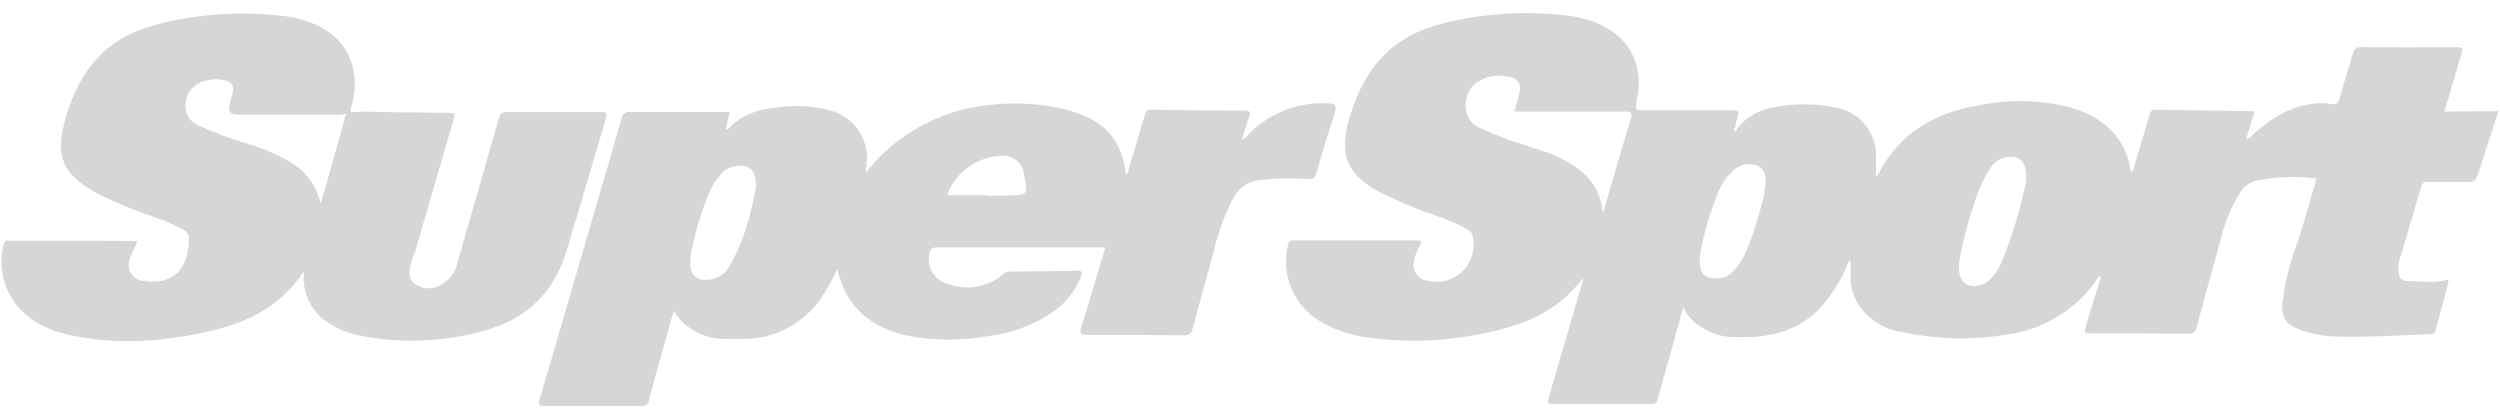
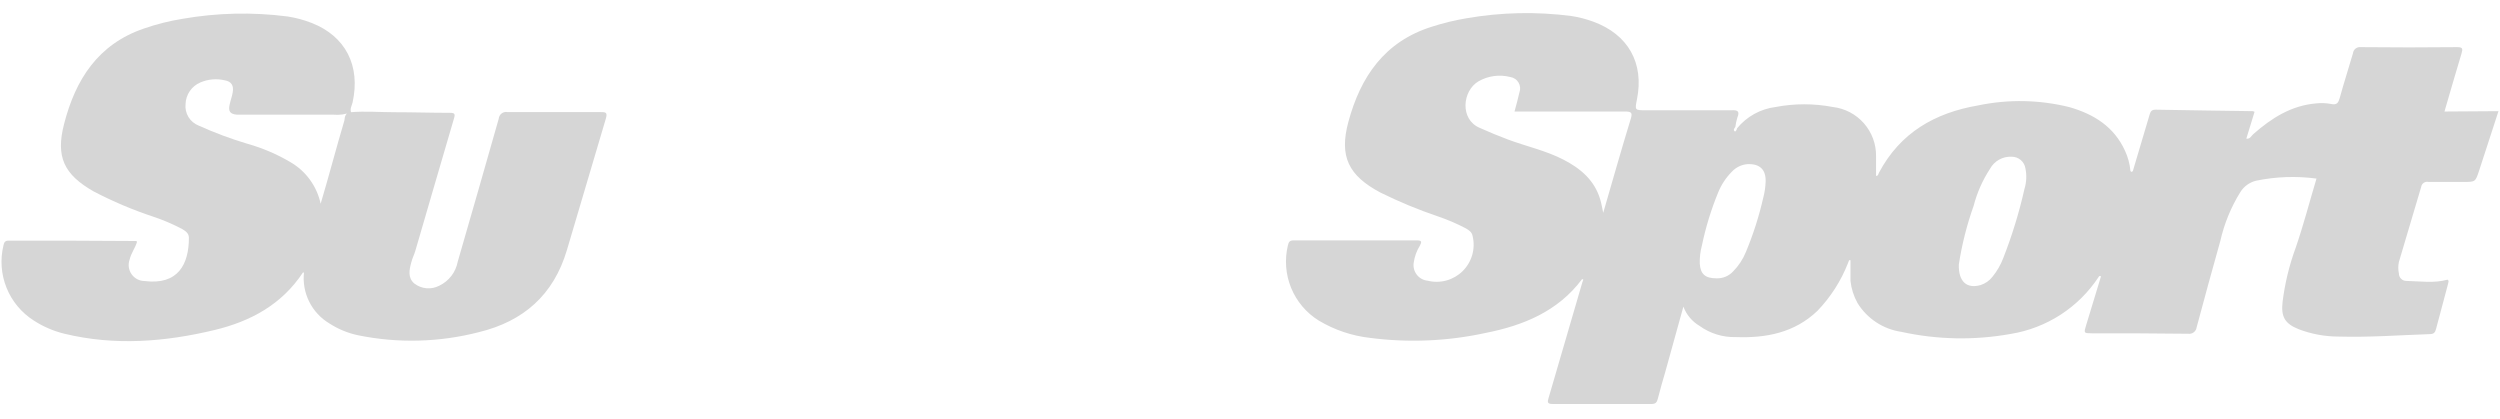
<svg xmlns="http://www.w3.org/2000/svg" width="161" height="27" viewBox="0 0 161 27" fill="none">
  <path d="M22.573 7.227C23.527 7.146 24.453 7.227 25.388 7.227C26.581 7.227 27.774 7.266 28.967 7.266C29.277 7.266 29.33 7.328 29.234 7.638C28.399 10.472 27.578 13.312 26.748 16.151C26.677 16.404 26.552 16.628 26.486 16.9C26.357 17.377 26.247 17.893 26.686 18.26C26.912 18.434 27.183 18.539 27.468 18.564C27.752 18.588 28.037 18.531 28.29 18.399C28.595 18.253 28.862 18.037 29.069 17.768C29.275 17.499 29.415 17.186 29.478 16.852C30.365 13.789 31.245 10.722 32.117 7.652C32.121 7.585 32.141 7.519 32.173 7.46C32.205 7.4 32.249 7.348 32.303 7.307C32.356 7.266 32.418 7.237 32.484 7.221C32.55 7.206 32.618 7.205 32.684 7.218C34.679 7.218 36.669 7.218 38.664 7.218C38.988 7.218 39.141 7.218 39.017 7.638C38.187 10.458 37.342 13.274 36.512 16.094C35.653 19 33.706 20.694 30.838 21.391C28.294 22.048 25.634 22.117 23.059 21.591C22.399 21.452 21.769 21.191 21.203 20.823C20.648 20.489 20.199 20.004 19.911 19.424C19.623 18.844 19.506 18.193 19.576 17.549C19.547 17.549 19.514 17.549 19.509 17.549C18.149 19.611 16.14 20.694 13.821 21.252C10.619 22.021 7.388 22.278 4.143 21.491C3.441 21.32 2.773 21.031 2.168 20.637C1.381 20.135 0.771 19.401 0.422 18.536C0.073 17.671 0.003 16.719 0.221 15.812C0.259 15.626 0.311 15.497 0.545 15.497C3.289 15.497 6.033 15.497 8.777 15.521C8.777 15.521 8.777 15.521 8.825 15.574C8.715 15.96 8.443 16.299 8.347 16.719C8.292 16.873 8.274 17.039 8.295 17.201C8.317 17.364 8.376 17.519 8.47 17.654C8.563 17.789 8.687 17.899 8.832 17.977C8.977 18.054 9.138 18.096 9.302 18.098C11.478 18.375 12.165 17.005 12.165 15.316C12.165 15.02 11.945 14.877 11.726 14.748C11.132 14.434 10.512 14.168 9.874 13.956C8.552 13.518 7.268 12.973 6.033 12.329C4.124 11.241 3.58 10.11 4.124 7.996C4.854 5.133 6.31 2.842 9.278 1.835C10.078 1.557 10.9 1.35 11.736 1.215C13.978 0.821 16.268 0.769 18.526 1.062C19.054 1.143 19.571 1.282 20.067 1.477C22.253 2.327 23.231 4.235 22.706 6.598C22.659 6.803 22.525 6.998 22.606 7.227C22.245 7.367 21.856 7.421 21.47 7.385H15.782C15.61 7.385 15.439 7.385 15.267 7.385C14.823 7.351 14.685 7.17 14.79 6.731C14.842 6.473 14.942 6.221 14.985 5.958C15.066 5.514 14.909 5.247 14.47 5.171C13.947 5.049 13.398 5.097 12.905 5.309C12.629 5.425 12.392 5.618 12.223 5.865C12.053 6.113 11.959 6.403 11.95 6.702C11.919 6.993 11.985 7.286 12.137 7.536C12.289 7.786 12.518 7.979 12.79 8.086C13.817 8.55 14.874 8.944 15.954 9.265C16.919 9.537 17.844 9.934 18.707 10.444C19.2 10.73 19.627 11.116 19.962 11.577C20.296 12.038 20.53 12.564 20.65 13.121C21.189 11.317 21.652 9.528 22.181 7.752C22.201 7.509 22.253 7.256 22.573 7.227Z" fill="#D6D6D6" />
  <path d="M157.424 7.182C157.801 5.889 158.154 4.658 158.526 3.432C158.612 3.141 158.598 3.031 158.24 3.036C156.169 3.058 154.101 3.058 152.036 3.036C151.976 3.028 151.916 3.032 151.858 3.048C151.8 3.064 151.745 3.091 151.698 3.129C151.651 3.166 151.612 3.213 151.583 3.265C151.554 3.318 151.536 3.377 151.53 3.436C151.253 4.391 150.943 5.345 150.681 6.3C150.59 6.619 150.5 6.777 150.123 6.696C149.808 6.636 149.486 6.623 149.168 6.658C147.555 6.791 146.276 7.612 145.107 8.643C144.978 8.757 144.902 8.967 144.663 8.929C144.84 8.347 145.016 7.774 145.193 7.202C145.157 7.181 145.119 7.167 145.078 7.159C142.993 7.125 140.903 7.106 138.818 7.063C138.531 7.063 138.488 7.211 138.426 7.412C138.073 8.609 137.715 9.798 137.357 11.01C137.305 11.081 137.252 11.091 137.2 11.01C137.16 10.556 137.04 10.114 136.847 9.702C136.141 8.156 134.838 7.349 133.277 6.901C131.354 6.422 129.348 6.383 127.408 6.786C124.611 7.264 122.378 8.542 121.009 11.115C120.966 11.196 120.961 11.334 120.818 11.329C120.818 10.9 120.818 10.48 120.818 10.06C120.829 9.281 120.55 8.526 120.036 7.94C119.522 7.355 118.809 6.981 118.036 6.891C116.817 6.658 115.565 6.658 114.347 6.891C113.372 7.014 112.481 7.508 111.861 8.27C111.861 8.361 111.76 8.49 111.727 8.466C111.598 8.375 111.689 8.266 111.756 8.175C111.781 7.973 111.824 7.773 111.884 7.579C112.052 7.168 111.913 7.077 111.503 7.101C109.665 7.101 107.833 7.101 105.996 7.101C105.28 7.101 105.28 7.101 105.418 6.409C105.896 4.066 104.855 2.215 102.603 1.394C102.147 1.226 101.676 1.104 101.195 1.031C98.953 0.74 96.68 0.788 94.452 1.175C93.694 1.301 92.946 1.482 92.214 1.719C89.165 2.673 87.619 4.944 86.836 7.846C86.235 10.074 86.836 11.306 88.903 12.403C90.096 12.992 91.326 13.503 92.587 13.93C93.209 14.14 93.813 14.399 94.395 14.703C94.596 14.822 94.796 14.942 94.839 15.214C94.933 15.612 94.923 16.028 94.81 16.422C94.697 16.815 94.484 17.173 94.193 17.461C93.901 17.748 93.541 17.956 93.146 18.064C92.751 18.172 92.335 18.176 91.938 18.077C91.8 18.063 91.666 18.021 91.546 17.954C91.425 17.886 91.32 17.794 91.236 17.684C91.152 17.574 91.092 17.448 91.059 17.314C91.026 17.179 91.022 17.039 91.045 16.903C91.1 16.515 91.237 16.142 91.446 15.81C91.57 15.576 91.561 15.481 91.26 15.481H83.305C83.071 15.481 82.995 15.567 82.942 15.796C82.721 16.71 82.793 17.671 83.149 18.542C83.506 19.412 84.128 20.148 84.927 20.644C85.939 21.249 87.068 21.63 88.239 21.761C90.718 22.082 93.233 21.974 95.674 21.441C98.098 20.964 100.332 20.052 101.878 17.986C101.878 17.986 101.921 17.986 101.959 17.986C101.959 18.058 101.925 18.115 101.906 18.172C101.187 20.647 100.464 23.126 99.735 25.607C99.659 25.865 99.611 26.022 100.002 26.017C102.121 26.017 104.24 26.017 106.358 26.017C106.616 26.017 106.707 25.913 106.764 25.679C106.907 25.106 107.074 24.533 107.241 23.961C107.618 22.596 108 21.226 108.41 19.747C108.605 20.267 108.972 20.705 109.451 20.988C110.13 21.478 110.952 21.731 111.789 21.708C113.746 21.78 115.564 21.427 117.038 20.024C117.888 19.141 118.556 18.1 119.004 16.96C119.033 16.893 119.057 16.822 119.085 16.755H119.171V18.087C119.225 18.589 119.379 19.076 119.625 19.518C119.931 20.013 120.342 20.435 120.828 20.755C121.314 21.075 121.864 21.285 122.44 21.37C124.761 21.881 127.16 21.927 129.498 21.503C130.639 21.317 131.728 20.897 132.699 20.27C133.67 19.642 134.5 18.821 135.138 17.857C135.167 17.814 135.186 17.738 135.305 17.795C134.987 18.836 134.669 19.881 134.351 20.931C134.189 21.46 134.189 21.46 134.723 21.465C136.794 21.465 138.865 21.465 140.927 21.494C141.051 21.51 141.177 21.477 141.277 21.401C141.377 21.325 141.444 21.212 141.461 21.088C141.958 19.227 142.467 17.371 142.988 15.519C143.24 14.403 143.677 13.337 144.282 12.365C144.51 12.003 144.869 11.743 145.284 11.639C146.566 11.374 147.884 11.327 149.182 11.501C148.729 13.009 148.347 14.493 147.846 15.944C147.43 17.075 147.145 18.25 146.997 19.447C146.892 20.401 147.14 20.84 148.028 21.198C148.85 21.513 149.724 21.675 150.604 21.675C152.571 21.732 154.527 21.584 156.484 21.517C156.751 21.517 156.827 21.393 156.884 21.174C157.137 20.22 157.404 19.241 157.657 18.273C157.657 18.196 157.743 18.096 157.624 18.01C156.751 18.253 155.858 18.11 154.966 18.091C154.839 18.091 154.718 18.041 154.629 17.951C154.539 17.862 154.489 17.741 154.489 17.614C154.436 17.369 154.436 17.115 154.489 16.87C154.966 15.26 155.443 13.653 155.92 12.05C155.927 11.995 155.945 11.943 155.973 11.896C156.002 11.849 156.039 11.808 156.084 11.776C156.129 11.745 156.181 11.723 156.235 11.713C156.289 11.702 156.344 11.703 156.398 11.716C157.147 11.716 157.901 11.716 158.655 11.716C159.409 11.716 159.414 11.716 159.647 11.014L160.902 7.159L157.424 7.182ZM105.018 7.66C104.416 9.635 103.853 11.616 103.247 13.706C103.171 13.353 103.133 13.104 103.061 12.866C102.698 11.616 101.797 10.852 100.675 10.275C99.554 9.697 98.289 9.425 97.106 8.982C96.495 8.752 95.894 8.504 95.287 8.232C93.999 7.679 94.176 5.846 95.216 5.236C95.835 4.882 96.567 4.783 97.258 4.959C97.368 4.975 97.474 5.015 97.566 5.077C97.659 5.138 97.736 5.22 97.793 5.316C97.85 5.411 97.884 5.519 97.894 5.629C97.904 5.74 97.889 5.852 97.85 5.956C97.764 6.352 97.65 6.739 97.535 7.182C99.921 7.182 102.307 7.182 104.636 7.182C105.084 7.178 105.137 7.268 105.018 7.669V7.66ZM113.559 12.708C113.287 13.914 112.91 15.094 112.433 16.235C112.244 16.7 111.965 17.123 111.612 17.48C111.476 17.627 111.311 17.742 111.126 17.819C110.942 17.895 110.743 17.931 110.544 17.924C109.813 17.924 109.508 17.652 109.465 16.97C109.454 16.579 109.501 16.188 109.603 15.81C109.845 14.646 110.193 13.508 110.644 12.408C110.849 11.899 111.154 11.437 111.541 11.048C111.804 10.77 112.161 10.6 112.543 10.571C113.321 10.537 113.731 10.914 113.707 11.692C113.695 12.038 113.645 12.382 113.559 12.718V12.708ZM130.381 12.141C130.04 13.665 129.582 15.162 129.011 16.617C128.845 17.056 128.608 17.466 128.31 17.829C128.116 18.078 127.851 18.262 127.551 18.358C126.678 18.607 126.119 18.158 126.148 17.037C126.345 15.749 126.665 14.484 127.102 13.257C127.322 12.41 127.678 11.604 128.157 10.871C128.293 10.623 128.496 10.418 128.744 10.28C128.991 10.142 129.272 10.078 129.555 10.093C129.768 10.092 129.975 10.168 130.137 10.306C130.299 10.444 130.406 10.637 130.438 10.847C130.527 11.28 130.507 11.727 130.381 12.15V12.141Z" fill="#D6D6D6" />
-   <path d="M85.239 6.644C85.146 6.639 85.052 6.639 84.958 6.644C83.247 6.699 81.623 7.411 80.424 8.634C80.305 8.758 80.219 8.94 79.985 8.973C80.143 8.467 80.267 7.985 80.439 7.541C80.563 7.203 80.491 7.121 80.133 7.121C78.158 7.121 76.182 7.102 74.207 7.064C74.153 7.052 74.097 7.051 74.042 7.061C73.988 7.072 73.937 7.094 73.892 7.126C73.847 7.158 73.809 7.2 73.781 7.247C73.753 7.295 73.735 7.348 73.729 7.403C73.391 8.577 73.037 9.746 72.684 10.91C72.651 11.025 72.684 11.173 72.517 11.24C72.236 8.897 71.086 7.637 68.409 7.002C67.001 6.681 65.551 6.586 64.114 6.721C61.156 6.917 58.384 8.234 56.364 10.405C56.168 10.614 55.997 10.844 55.744 11.139C55.772 10.906 55.787 10.781 55.801 10.662C55.919 9.885 55.745 9.092 55.312 8.436C54.88 7.78 54.219 7.309 53.458 7.112C52.517 6.856 51.537 6.772 50.566 6.864C49.201 6.964 47.884 7.217 46.906 8.295C46.906 8.295 46.815 8.295 46.748 8.324C46.825 7.952 46.901 7.594 46.987 7.207C44.83 7.207 42.692 7.207 40.597 7.207C40.531 7.194 40.463 7.194 40.397 7.209C40.33 7.224 40.268 7.252 40.214 7.293C40.16 7.333 40.115 7.385 40.082 7.444C40.05 7.504 40.03 7.569 40.025 7.637C39.296 10.182 38.556 12.727 37.806 15.272C36.794 18.736 35.787 22.21 34.761 25.675C34.637 26.081 34.718 26.152 35.129 26.152C37.166 26.152 39.209 26.152 41.246 26.152C41.556 26.152 41.724 26.1 41.8 25.766C42.005 24.916 42.253 24.076 42.487 23.232C42.783 22.168 43.079 21.108 43.384 20.02C43.729 20.575 44.209 21.032 44.781 21.348C45.352 21.663 45.995 21.828 46.648 21.824C47.149 21.824 47.655 21.824 48.151 21.824C49.08 21.783 49.986 21.529 50.801 21.082C51.615 20.634 52.315 20.005 52.847 19.242C53.255 18.635 53.616 17.997 53.925 17.334C54.484 19.829 56.125 21.103 58.454 21.628C60.201 21.955 61.994 21.955 63.742 21.628C65.161 21.449 66.52 20.945 67.712 20.154C68.578 19.592 69.245 18.772 69.621 17.811C69.716 17.558 69.745 17.424 69.377 17.434C67.946 17.467 66.514 17.477 65.082 17.486C64.896 17.485 64.716 17.553 64.577 17.677C64.094 18.084 63.511 18.354 62.888 18.46C62.266 18.566 61.626 18.503 61.036 18.278C60.642 18.178 60.301 17.934 60.08 17.593C59.858 17.253 59.774 16.841 59.843 16.441C59.871 16.059 59.976 15.926 60.396 15.931C63.832 15.931 67.268 15.931 70.704 15.931H71.181C71.119 16.136 71.076 16.298 71.028 16.46C70.551 18.002 70.122 19.552 69.635 21.089C69.506 21.499 69.635 21.566 69.993 21.566C72.083 21.566 74.168 21.566 76.254 21.595C76.621 21.595 76.731 21.461 76.812 21.151C77.245 19.519 77.69 17.889 78.148 16.26C78.428 15.007 78.874 13.796 79.475 12.662C79.642 12.37 79.875 12.122 80.156 11.938C80.438 11.754 80.758 11.639 81.092 11.602C82.137 11.47 83.193 11.448 84.242 11.536C84.538 11.536 84.671 11.497 84.762 11.182C85.106 9.98 85.487 8.796 85.855 7.594C86.132 6.692 86.113 6.673 85.239 6.644ZM46.968 17.143C46.819 17.422 46.593 17.652 46.318 17.808C46.042 17.963 45.728 18.037 45.412 18.021C45.29 18.031 45.166 18.015 45.05 17.974C44.934 17.934 44.828 17.87 44.738 17.786C44.648 17.702 44.577 17.6 44.528 17.486C44.48 17.373 44.456 17.251 44.458 17.128C44.44 16.645 44.5 16.161 44.635 15.697C44.876 14.582 45.218 13.491 45.656 12.437C45.839 12.003 46.092 11.602 46.405 11.249C46.667 10.932 47.041 10.728 47.45 10.681C48.314 10.605 48.705 10.972 48.691 12.113C48.347 13.659 47.98 15.501 46.968 17.123V17.143ZM64.891 12.6C64.438 12.6 63.985 12.6 63.532 12.6V12.571H61.279C61.103 12.571 60.969 12.571 61.084 12.323C61.381 11.665 61.855 11.103 62.454 10.698C63.052 10.294 63.75 10.063 64.472 10.032C64.648 10.013 64.826 10.028 64.996 10.079C65.166 10.129 65.325 10.213 65.462 10.326C65.599 10.438 65.712 10.577 65.794 10.734C65.876 10.891 65.927 11.063 65.941 11.24C66.237 12.528 66.185 12.59 64.891 12.581V12.6Z" fill="#D6D6D6" />
</svg>